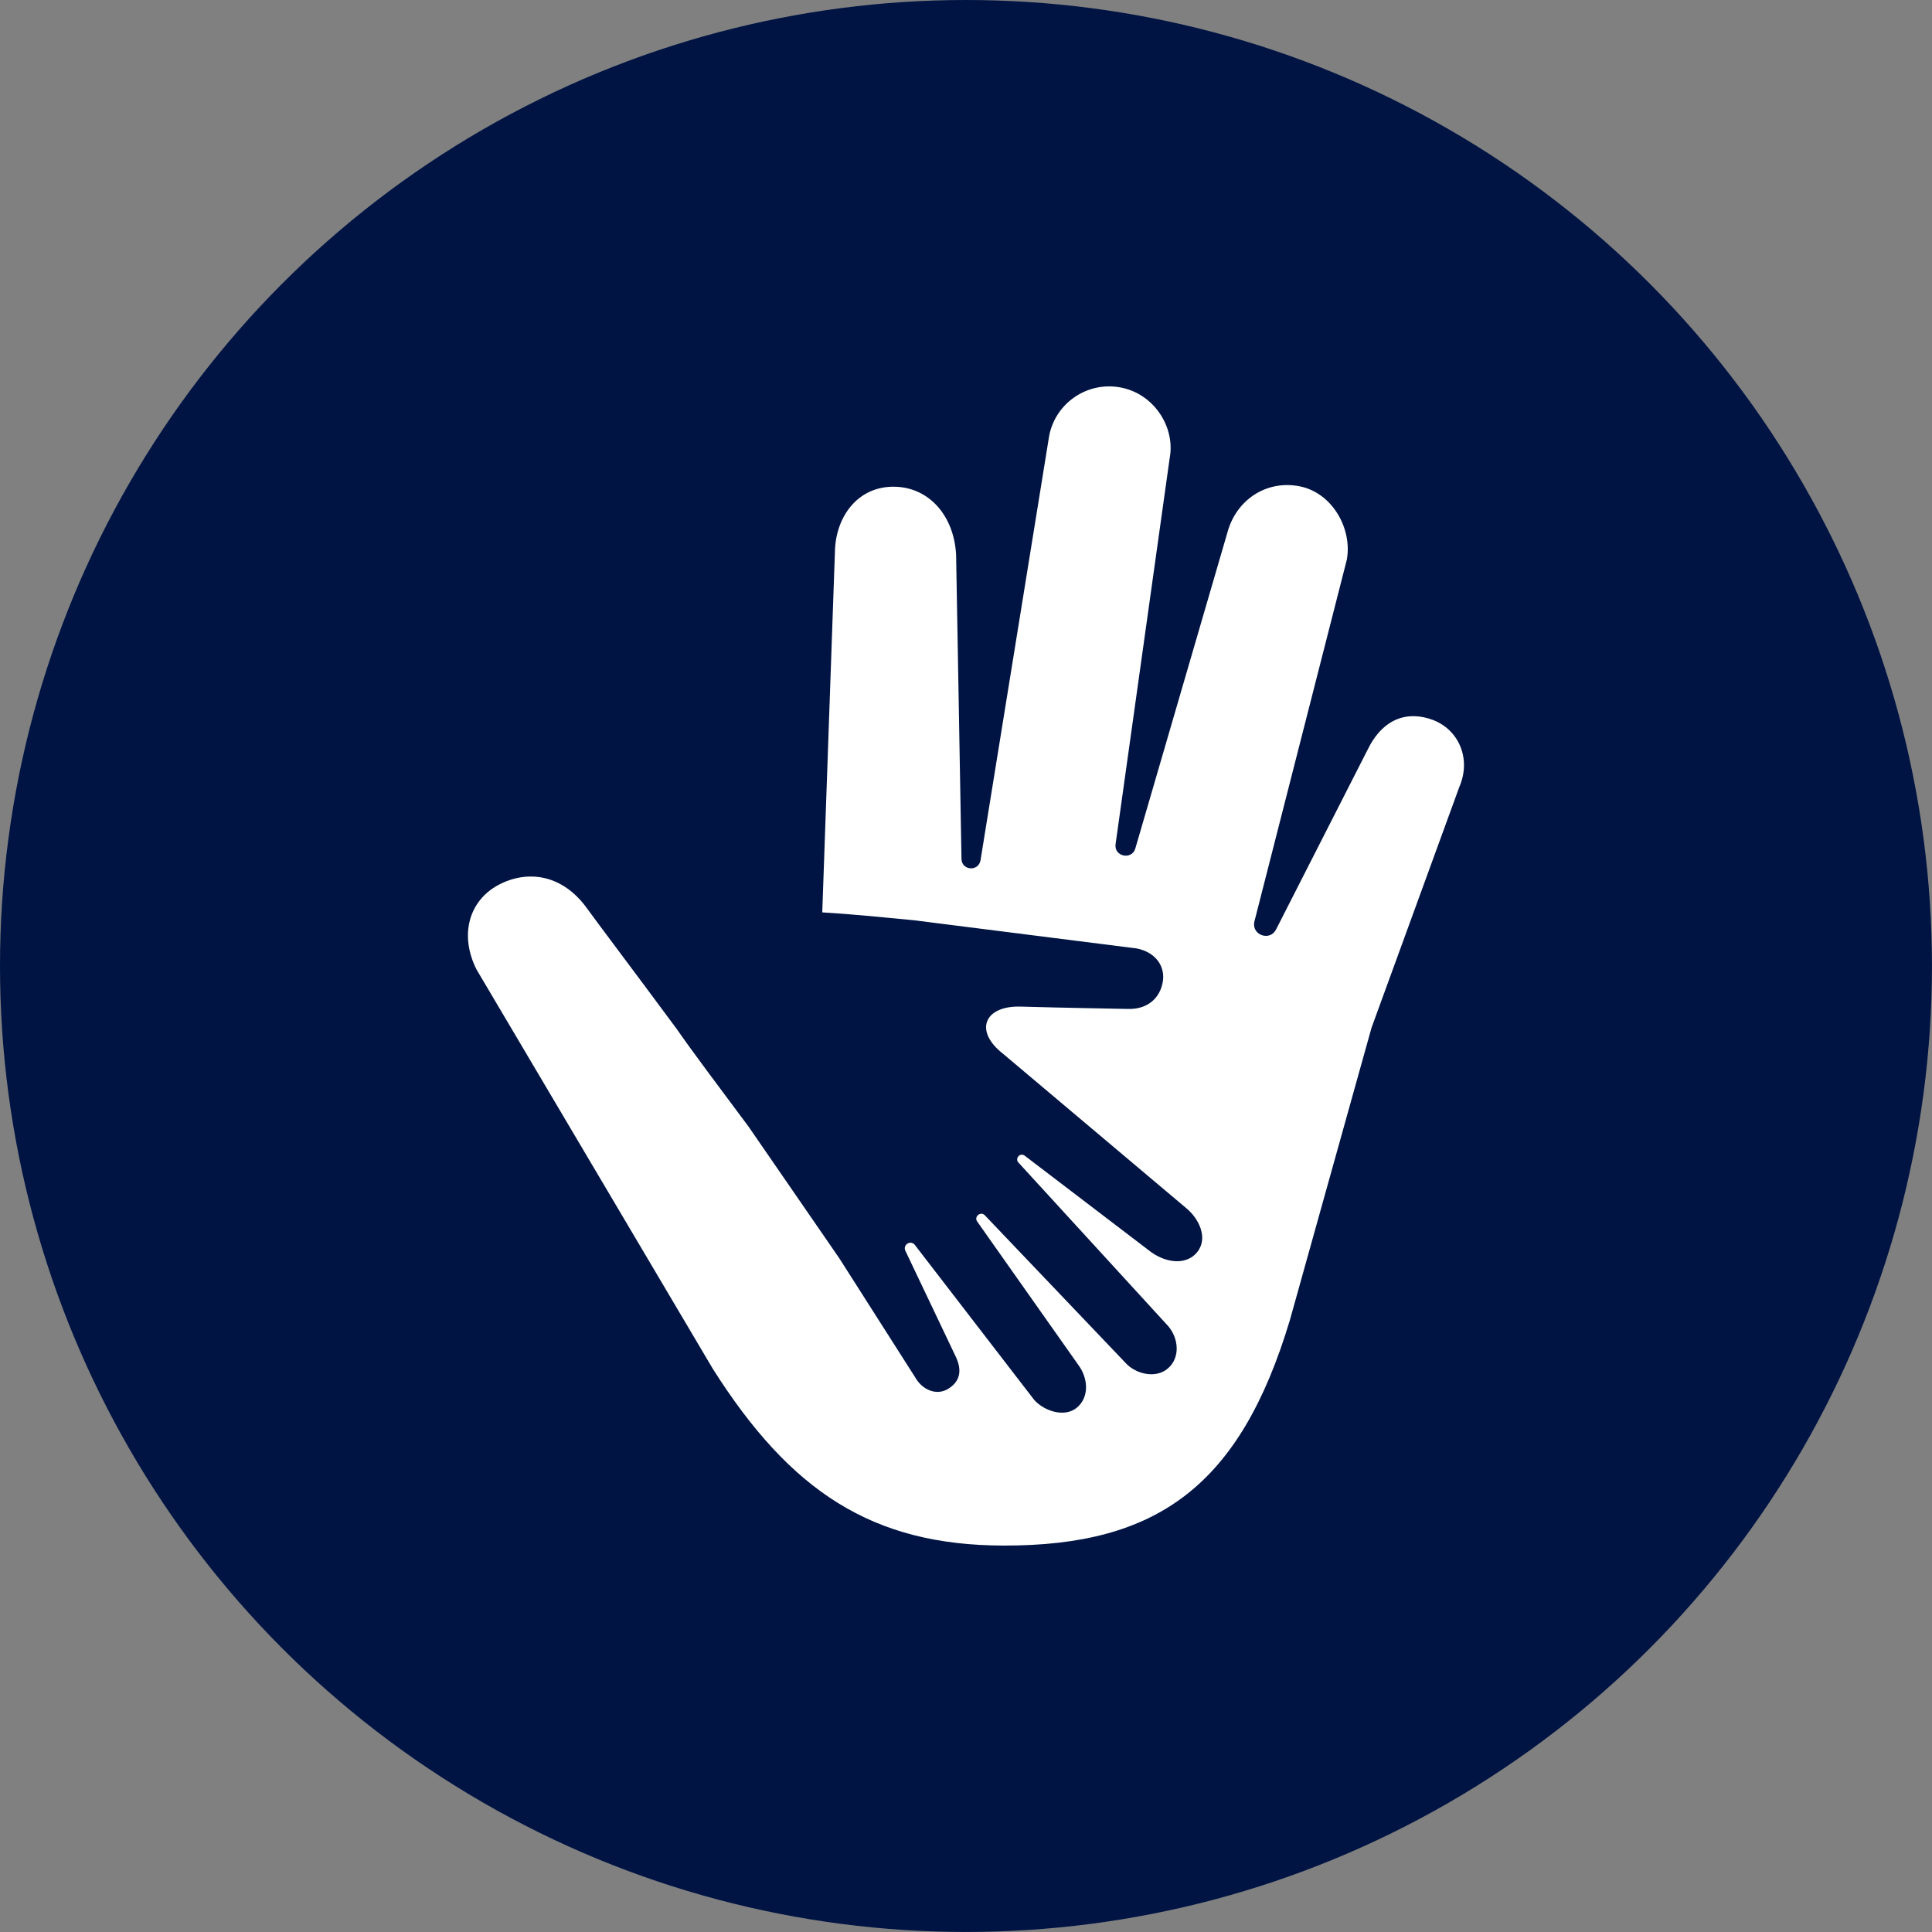
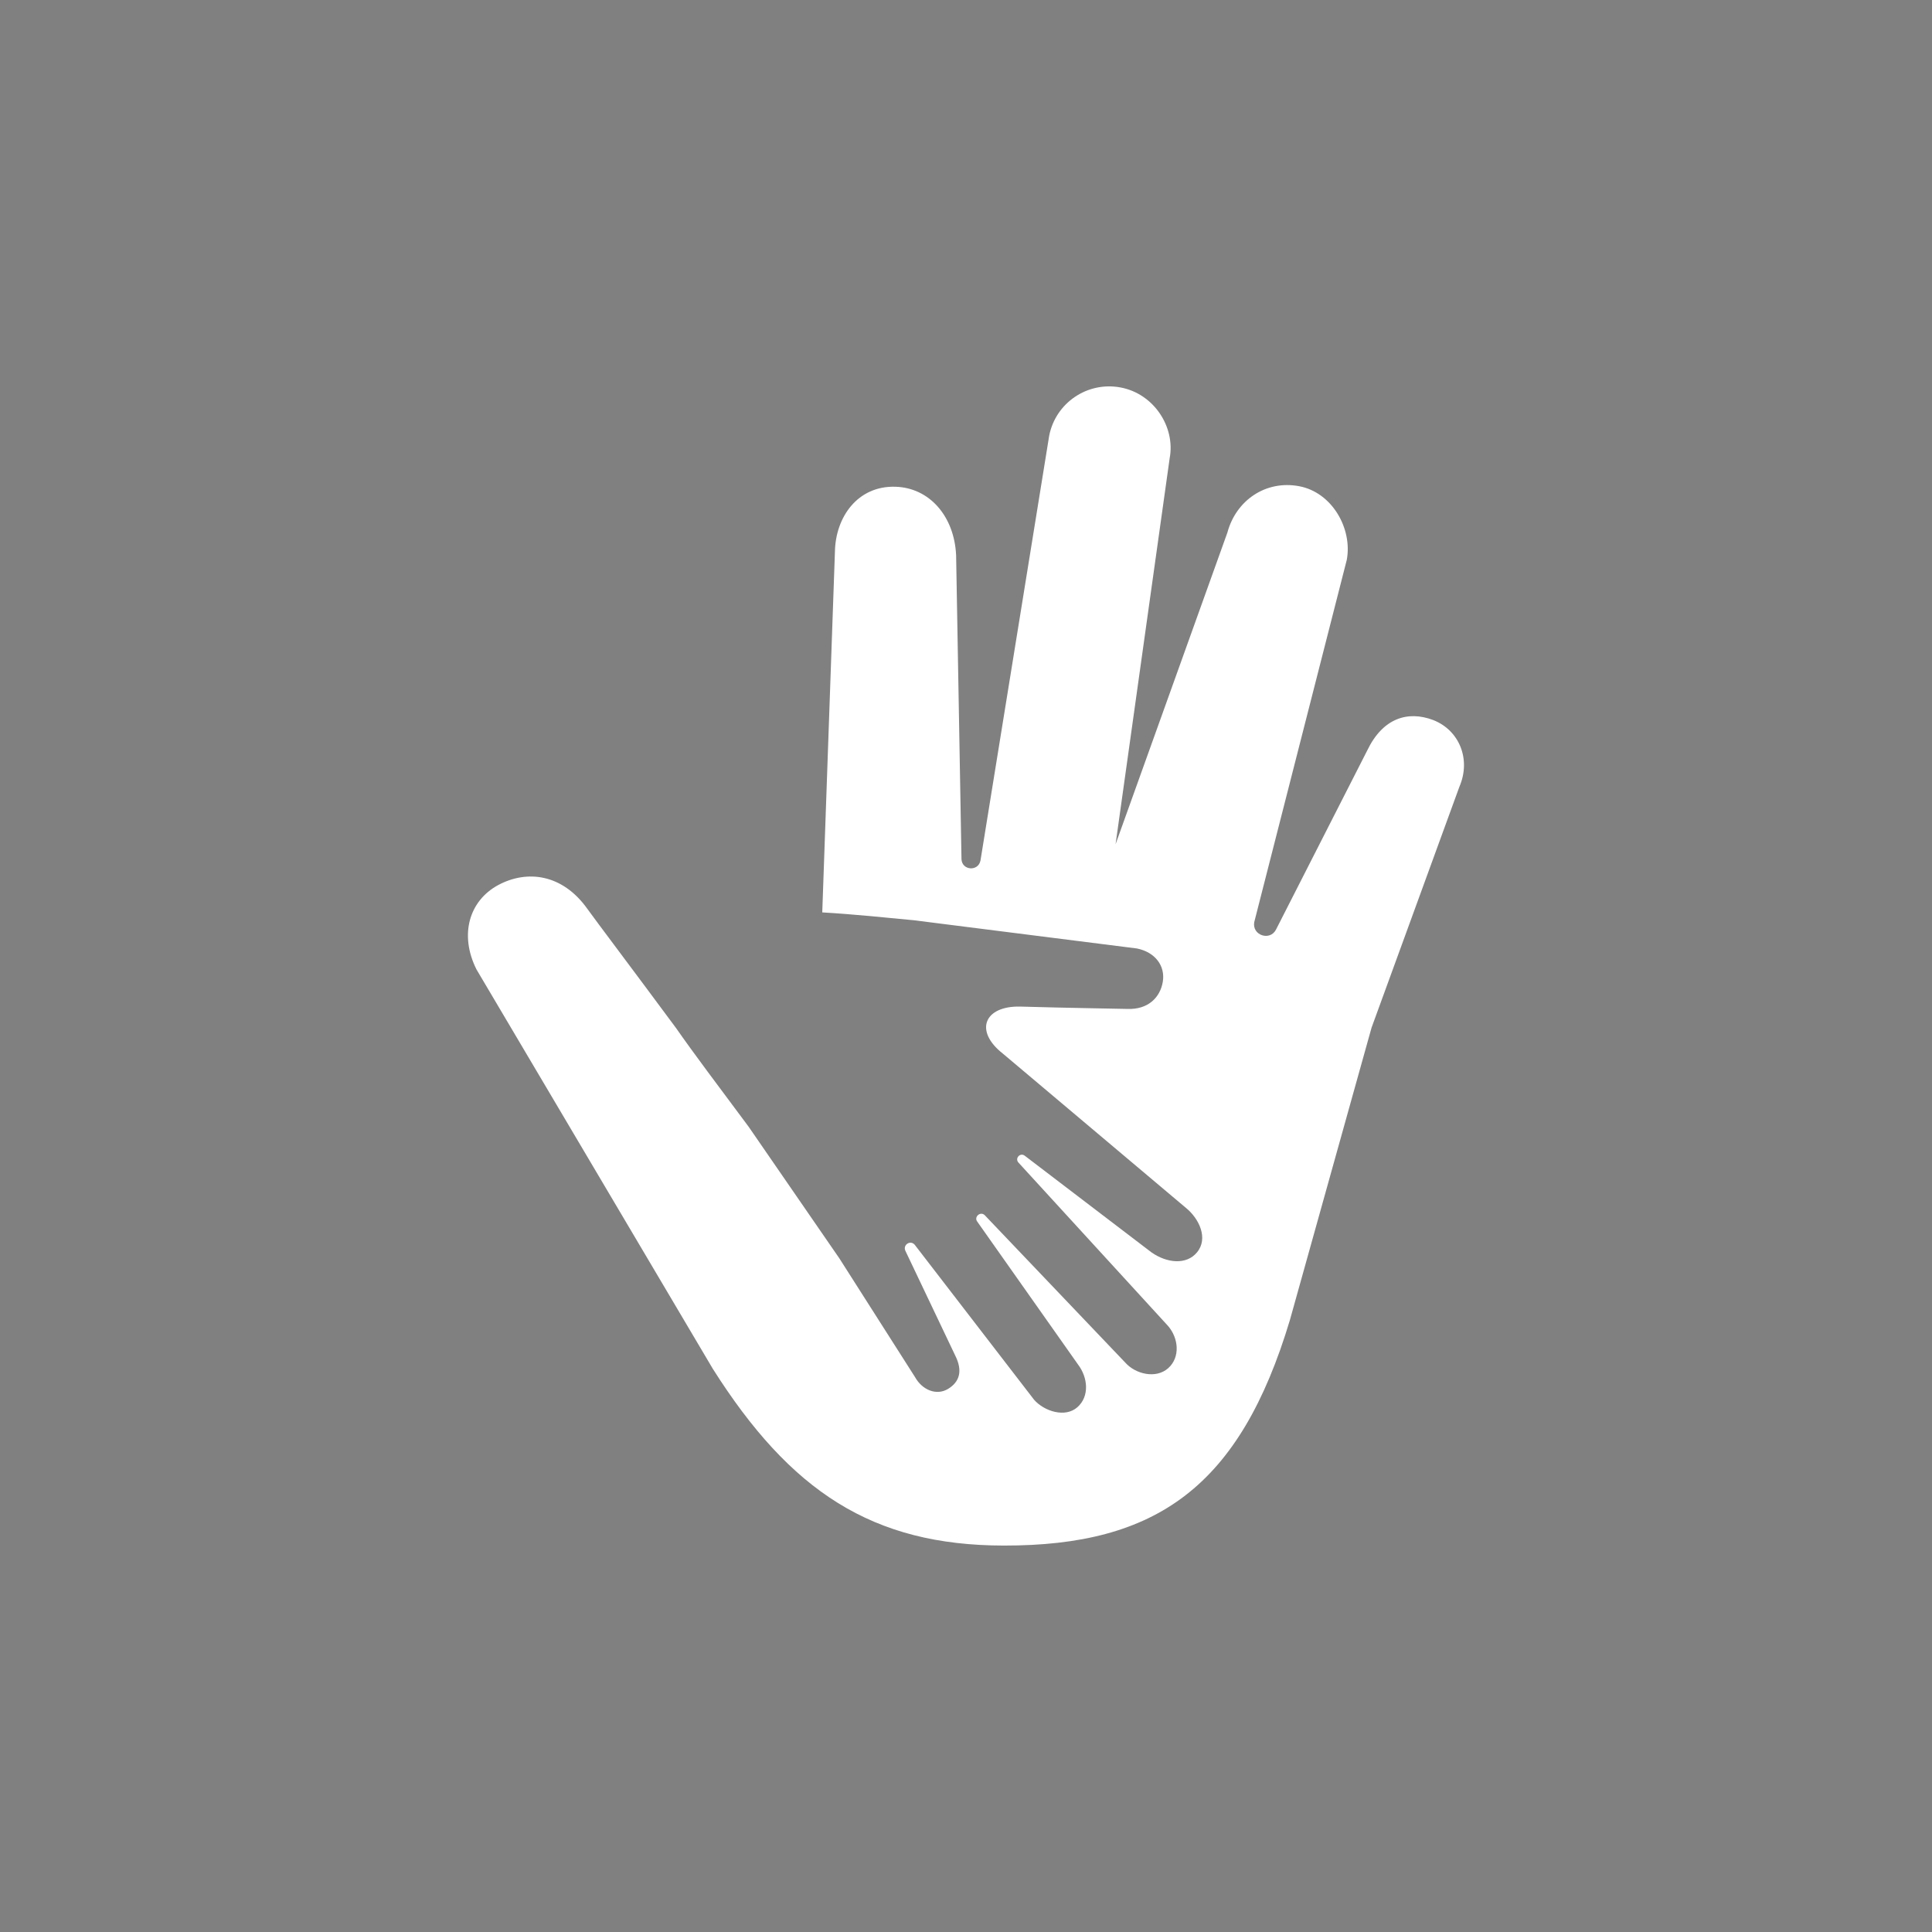
<svg xmlns="http://www.w3.org/2000/svg" width="110" height="110" viewBox="0 0 110 110" fill="none">
  <rect x="0" y="0" width="110" height="110" fill="#808080" stroke="none" />
-   <circle cx="54.999" cy="54.999" r="54.999" fill="#001443" />
-   <path d="M83.094 44.789L78.091 58.51L73.442 75.156C70.596 84.635 65.86 88.014 57.15 87.998C49.654 87.99 44.997 84.901 40.583 77.931L27.128 55.194C26.14 53.218 26.713 51.289 28.359 50.395C30.006 49.509 32.021 49.752 33.44 51.744C33.887 52.371 36.066 55.256 38.474 58.51L38.481 58.518C39.501 59.984 40.896 61.827 42.621 64.147L47.788 71.643L52.1 78.409C52.5 79.131 53.316 79.484 53.982 79.076C54.625 78.684 54.829 78.064 54.39 77.186L51.551 71.22C51.387 70.882 51.826 70.585 52.077 70.867L58.882 79.703C59.462 80.354 60.647 80.738 61.344 80.119C62.042 79.499 61.94 78.433 61.383 77.696L55.644 69.558C55.432 69.283 55.825 68.946 56.068 69.189L64.073 77.586C64.653 78.237 65.813 78.519 66.511 77.9C67.209 77.28 67.107 76.191 66.503 75.493L57.981 66.186C57.777 65.951 58.075 65.614 58.334 65.794L65.562 71.306C66.448 71.925 67.554 72.027 68.15 71.306C68.816 70.506 68.267 69.377 67.523 68.773L57.103 59.992C55.44 58.691 56.044 57.256 58.106 57.311C60.733 57.389 63.681 57.428 64.183 57.444C65.366 57.491 66.056 56.793 66.205 55.899C66.354 55.005 65.782 54.214 64.731 54.002L52.03 52.395C50.469 52.246 48.658 52.057 46.816 51.948L47.537 31.421C47.569 29.438 48.831 27.65 50.979 27.713C52.908 27.768 54.327 29.375 54.437 31.602L54.743 48.913C54.766 49.564 55.699 49.635 55.825 48.992L59.737 24.804C60.105 22.938 61.909 21.707 63.798 22.06C65.696 22.413 66.927 24.31 66.597 26.082L63.516 48.067C63.422 48.78 64.457 48.984 64.645 48.294L69.882 30.324C70.376 28.481 72.07 27.329 73.96 27.681C75.857 28.034 77.01 30.112 76.68 31.876L71.411 52.504C71.278 53.257 72.321 53.602 72.658 52.912L77.849 42.719C78.727 40.893 80.146 40.446 81.596 40.995C83.078 41.567 83.768 43.221 83.094 44.789Z" fill="white" />
+   <path d="M83.094 44.789L78.091 58.51L73.442 75.156C70.596 84.635 65.86 88.014 57.15 87.998C49.654 87.99 44.997 84.901 40.583 77.931L27.128 55.194C26.14 53.218 26.713 51.289 28.359 50.395C30.006 49.509 32.021 49.752 33.44 51.744C33.887 52.371 36.066 55.256 38.474 58.51L38.481 58.518C39.501 59.984 40.896 61.827 42.621 64.147L47.788 71.643L52.1 78.409C52.5 79.131 53.316 79.484 53.982 79.076C54.625 78.684 54.829 78.064 54.39 77.186L51.551 71.22C51.387 70.882 51.826 70.585 52.077 70.867L58.882 79.703C59.462 80.354 60.647 80.738 61.344 80.119C62.042 79.499 61.94 78.433 61.383 77.696L55.644 69.558C55.432 69.283 55.825 68.946 56.068 69.189L64.073 77.586C64.653 78.237 65.813 78.519 66.511 77.9C67.209 77.28 67.107 76.191 66.503 75.493L57.981 66.186C57.777 65.951 58.075 65.614 58.334 65.794L65.562 71.306C66.448 71.925 67.554 72.027 68.15 71.306C68.816 70.506 68.267 69.377 67.523 68.773L57.103 59.992C55.44 58.691 56.044 57.256 58.106 57.311C60.733 57.389 63.681 57.428 64.183 57.444C65.366 57.491 66.056 56.793 66.205 55.899C66.354 55.005 65.782 54.214 64.731 54.002L52.03 52.395C50.469 52.246 48.658 52.057 46.816 51.948L47.537 31.421C47.569 29.438 48.831 27.65 50.979 27.713C52.908 27.768 54.327 29.375 54.437 31.602L54.743 48.913C54.766 49.564 55.699 49.635 55.825 48.992L59.737 24.804C60.105 22.938 61.909 21.707 63.798 22.06C65.696 22.413 66.927 24.31 66.597 26.082L63.516 48.067L69.882 30.324C70.376 28.481 72.07 27.329 73.96 27.681C75.857 28.034 77.01 30.112 76.68 31.876L71.411 52.504C71.278 53.257 72.321 53.602 72.658 52.912L77.849 42.719C78.727 40.893 80.146 40.446 81.596 40.995C83.078 41.567 83.768 43.221 83.094 44.789Z" fill="white" />
</svg>